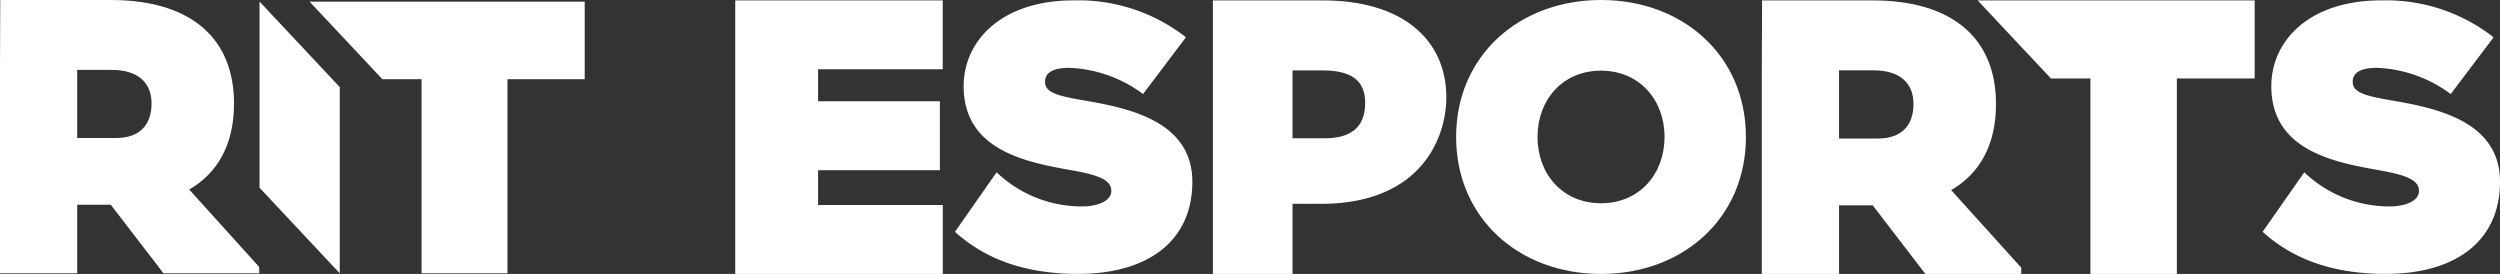
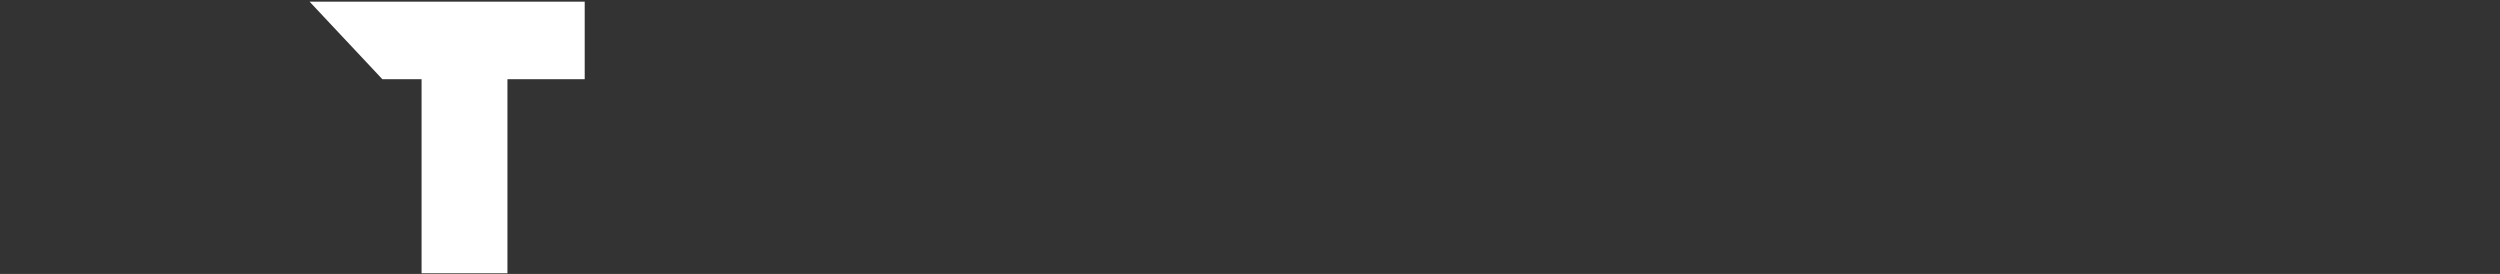
<svg xmlns="http://www.w3.org/2000/svg" id="Group_2393" data-name="Group 2393" width="325.157" height="35.628" viewBox="0 0 325.157 35.628">
  <rect x="0" y="0" width="325.157" height="35.628" fill="#333333" stroke="none" />
  <defs>
    <clipPath id="clip-path">
-       <rect id="Rectangle_951" data-name="Rectangle 951" width="325.157" height="35.628" fill="none" />
-     </clipPath>
+       </clipPath>
  </defs>
  <path id="Path_1442" data-name="Path 1442" d="M120.069.635l9.471,10.088h5.1V35.968h11.168V10.723h10.049V.635Z" transform="translate(-79.809 -0.422)" fill="#fff" />
  <g id="Group_2392" data-name="Group 2392">
    <g id="Group_2391" data-name="Group 2391" clip-path="url(#clip-path)">
      <path id="Path_1443" data-name="Path 1443" d="M14.411,0C24.667,0,30.436,4.836,30.436,13.461c0,5.3-2.1,9.033-5.827,11.188L33.714,34.73v.816H21.262l-6.851-8.915h-4.37v8.915H0V8.81L.034,0Zm.7,17.948c2.972,0,4.6-1.632,4.6-4.487,0-2.8-1.865-4.37-5.186-4.37H10.041v8.858Z" fill="#fff" />
-       <path id="Path_1444" data-name="Path 1444" d="M100.677.618V24.834l10.433,11.124V11.741Z" transform="translate(-66.92 -0.411)" fill="#fff" />
      <path id="Path_1445" data-name="Path 1445" d="M285.2.155h26.989v8.96H295.977v4.161h15.841v8.96H295.977v4.534h16.215v8.961H285.2Z" transform="translate(-189.573 -0.103)" fill="#fff" />
      <path id="Path_1446" data-name="Path 1446" d="M375.833,22.513a16.049,16.049,0,0,0,11.1,4.44c1.962,0,3.821-.671,3.821-2.014s-1.446-2.014-4.854-2.633c-5.68-1.032-14.354-2.375-14.354-11,0-5.835,4.854-11.154,14.3-11.154a22.722,22.722,0,0,1,14.613,4.8l-5.577,7.384a17.139,17.139,0,0,0-9.6-3.408c-2.582,0-3.15.929-3.15,1.808,0,1.342,1.394,1.807,5.06,2.426,5.68.982,14.1,2.633,14.1,10.585,0,7.59-5.628,11.979-14.871,11.979-7.332,0-12.34-2.169-16.006-5.474Z" transform="translate(-246.211 -0.103)" fill="#fff" />
      <path id="Path_1447" data-name="Path 1447" d="M583.667,0c10.637,0,18.846,7.229,18.846,17.815s-8.21,17.814-18.846,17.814S564.821,28.4,564.821,17.815,573.031,0,583.667,0m0,9.191c-5.009,0-8.261,3.82-8.261,8.623s3.253,8.622,8.261,8.622,8.262-3.82,8.262-8.622-3.253-8.623-8.262-8.623" transform="translate(-375.434)" fill="#fff" />
-       <path id="Path_1448" data-name="Path 1448" d="M883.07,22.513a16.05,16.05,0,0,0,11.1,4.44c1.962,0,3.821-.671,3.821-2.014s-1.446-2.014-4.854-2.633c-5.679-1.032-14.354-2.375-14.354-11,0-5.835,4.853-11.154,14.3-11.154a22.719,22.719,0,0,1,14.612,4.8l-5.577,7.384a17.139,17.139,0,0,0-9.6-3.408c-2.582,0-3.15.929-3.15,1.808,0,1.342,1.394,1.807,5.06,2.426,5.679.982,14.1,2.633,14.1,10.585,0,7.59-5.628,11.979-14.871,11.979-7.332,0-12.341-2.169-16.006-5.474Z" transform="translate(-583.37 -0.103)" fill="#fff" />
-       <path id="Path_1449" data-name="Path 1449" d="M767.108.155l9.535,10.157h5.136V35.731h11.244V10.312h10.119V.155Z" transform="translate(-509.893 -0.103)" fill="#fff" />
-       <path id="Path_1450" data-name="Path 1450" d="M697.811.155C708.076.155,713.85,5,713.85,13.627c0,5.308-2.1,9.04-5.832,11.2l9.113,10.09v.816H704.668l-6.857-8.923h-4.374v8.923H683.388V8.972l.038-8.817Zm.7,17.963c2.974,0,4.607-1.633,4.607-4.491,0-2.8-1.866-4.374-5.191-4.374h-4.491v8.865Z" transform="translate(-454.245 -0.103)" fill="#fff" />
      <path id="Path_1451" data-name="Path 1451" d="M484.975,26.61c-1.035.016-4.141,0-4.141,0v9.122H470.477V.156H484.8c10.265,0,15.962,5.044,16.039,12.458.054,5.288-3.156,13.8-15.864,14m0-8.523c3.383,0,5.307-1.353,5.307-4.619,0-3.033-1.983-4.211-5.541-4.211h-3.908v8.83Z" transform="translate(-312.724 -0.104)" fill="#fff" />
    </g>
  </g>
</svg>